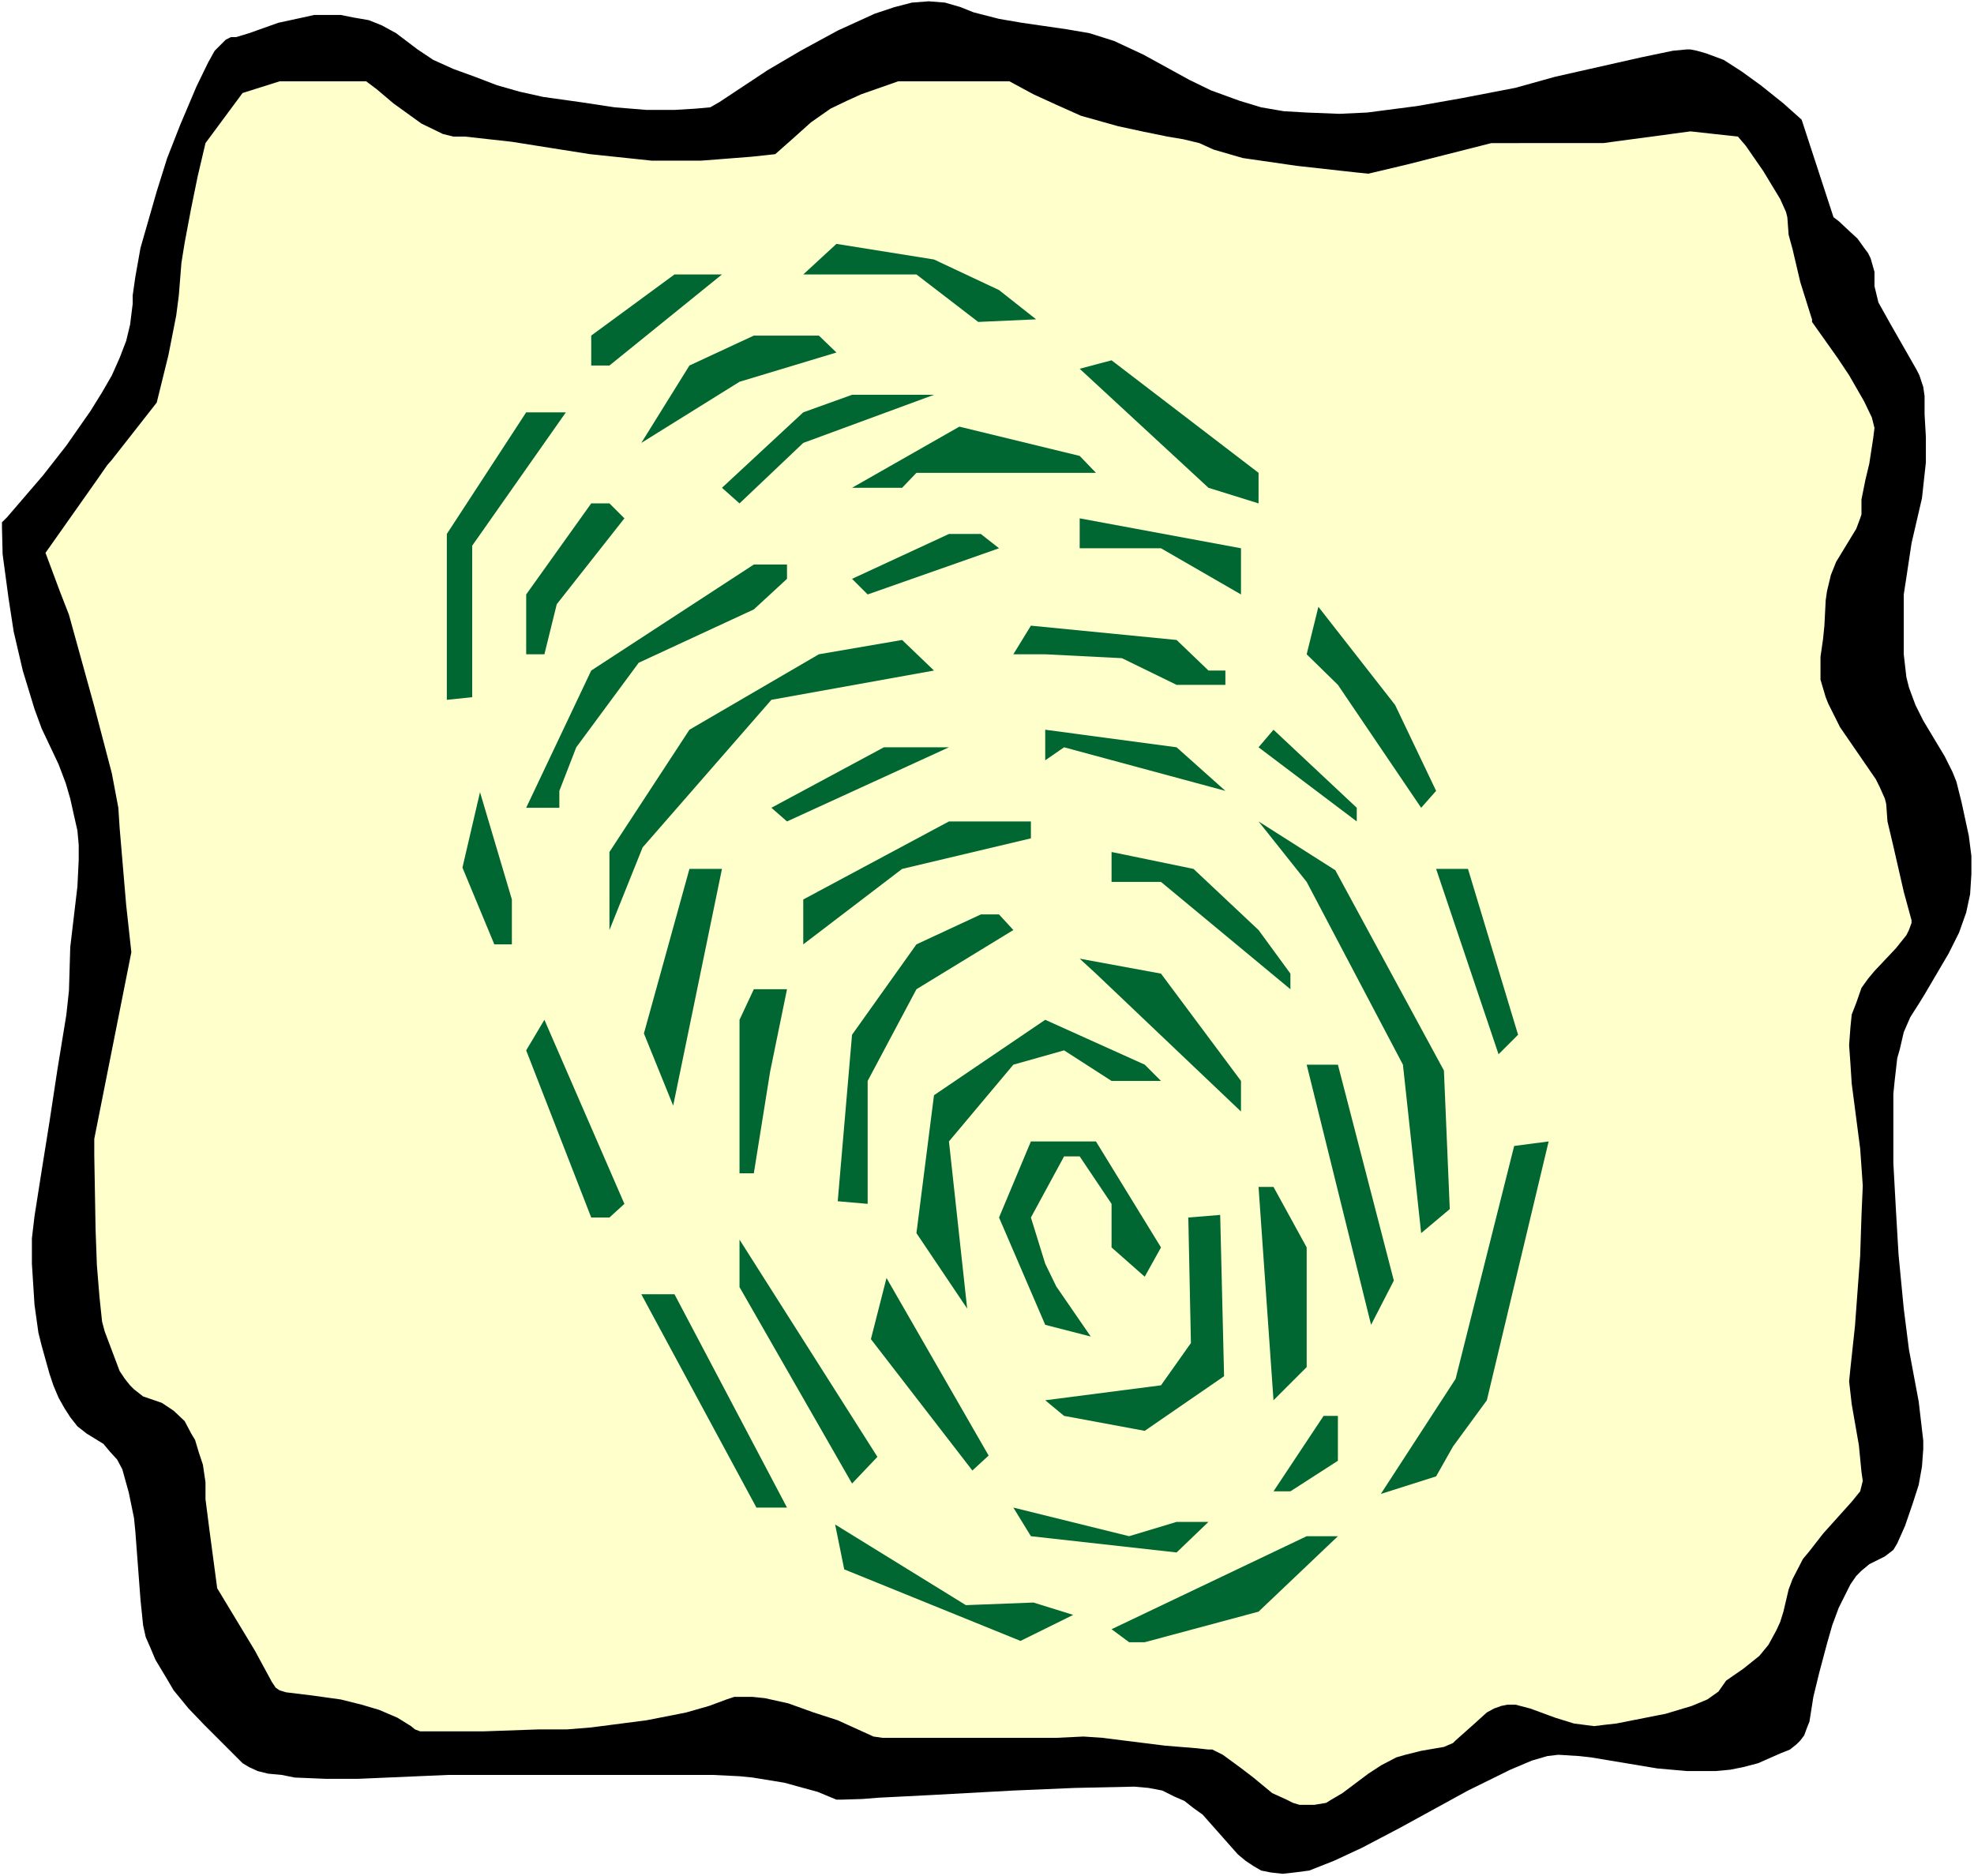
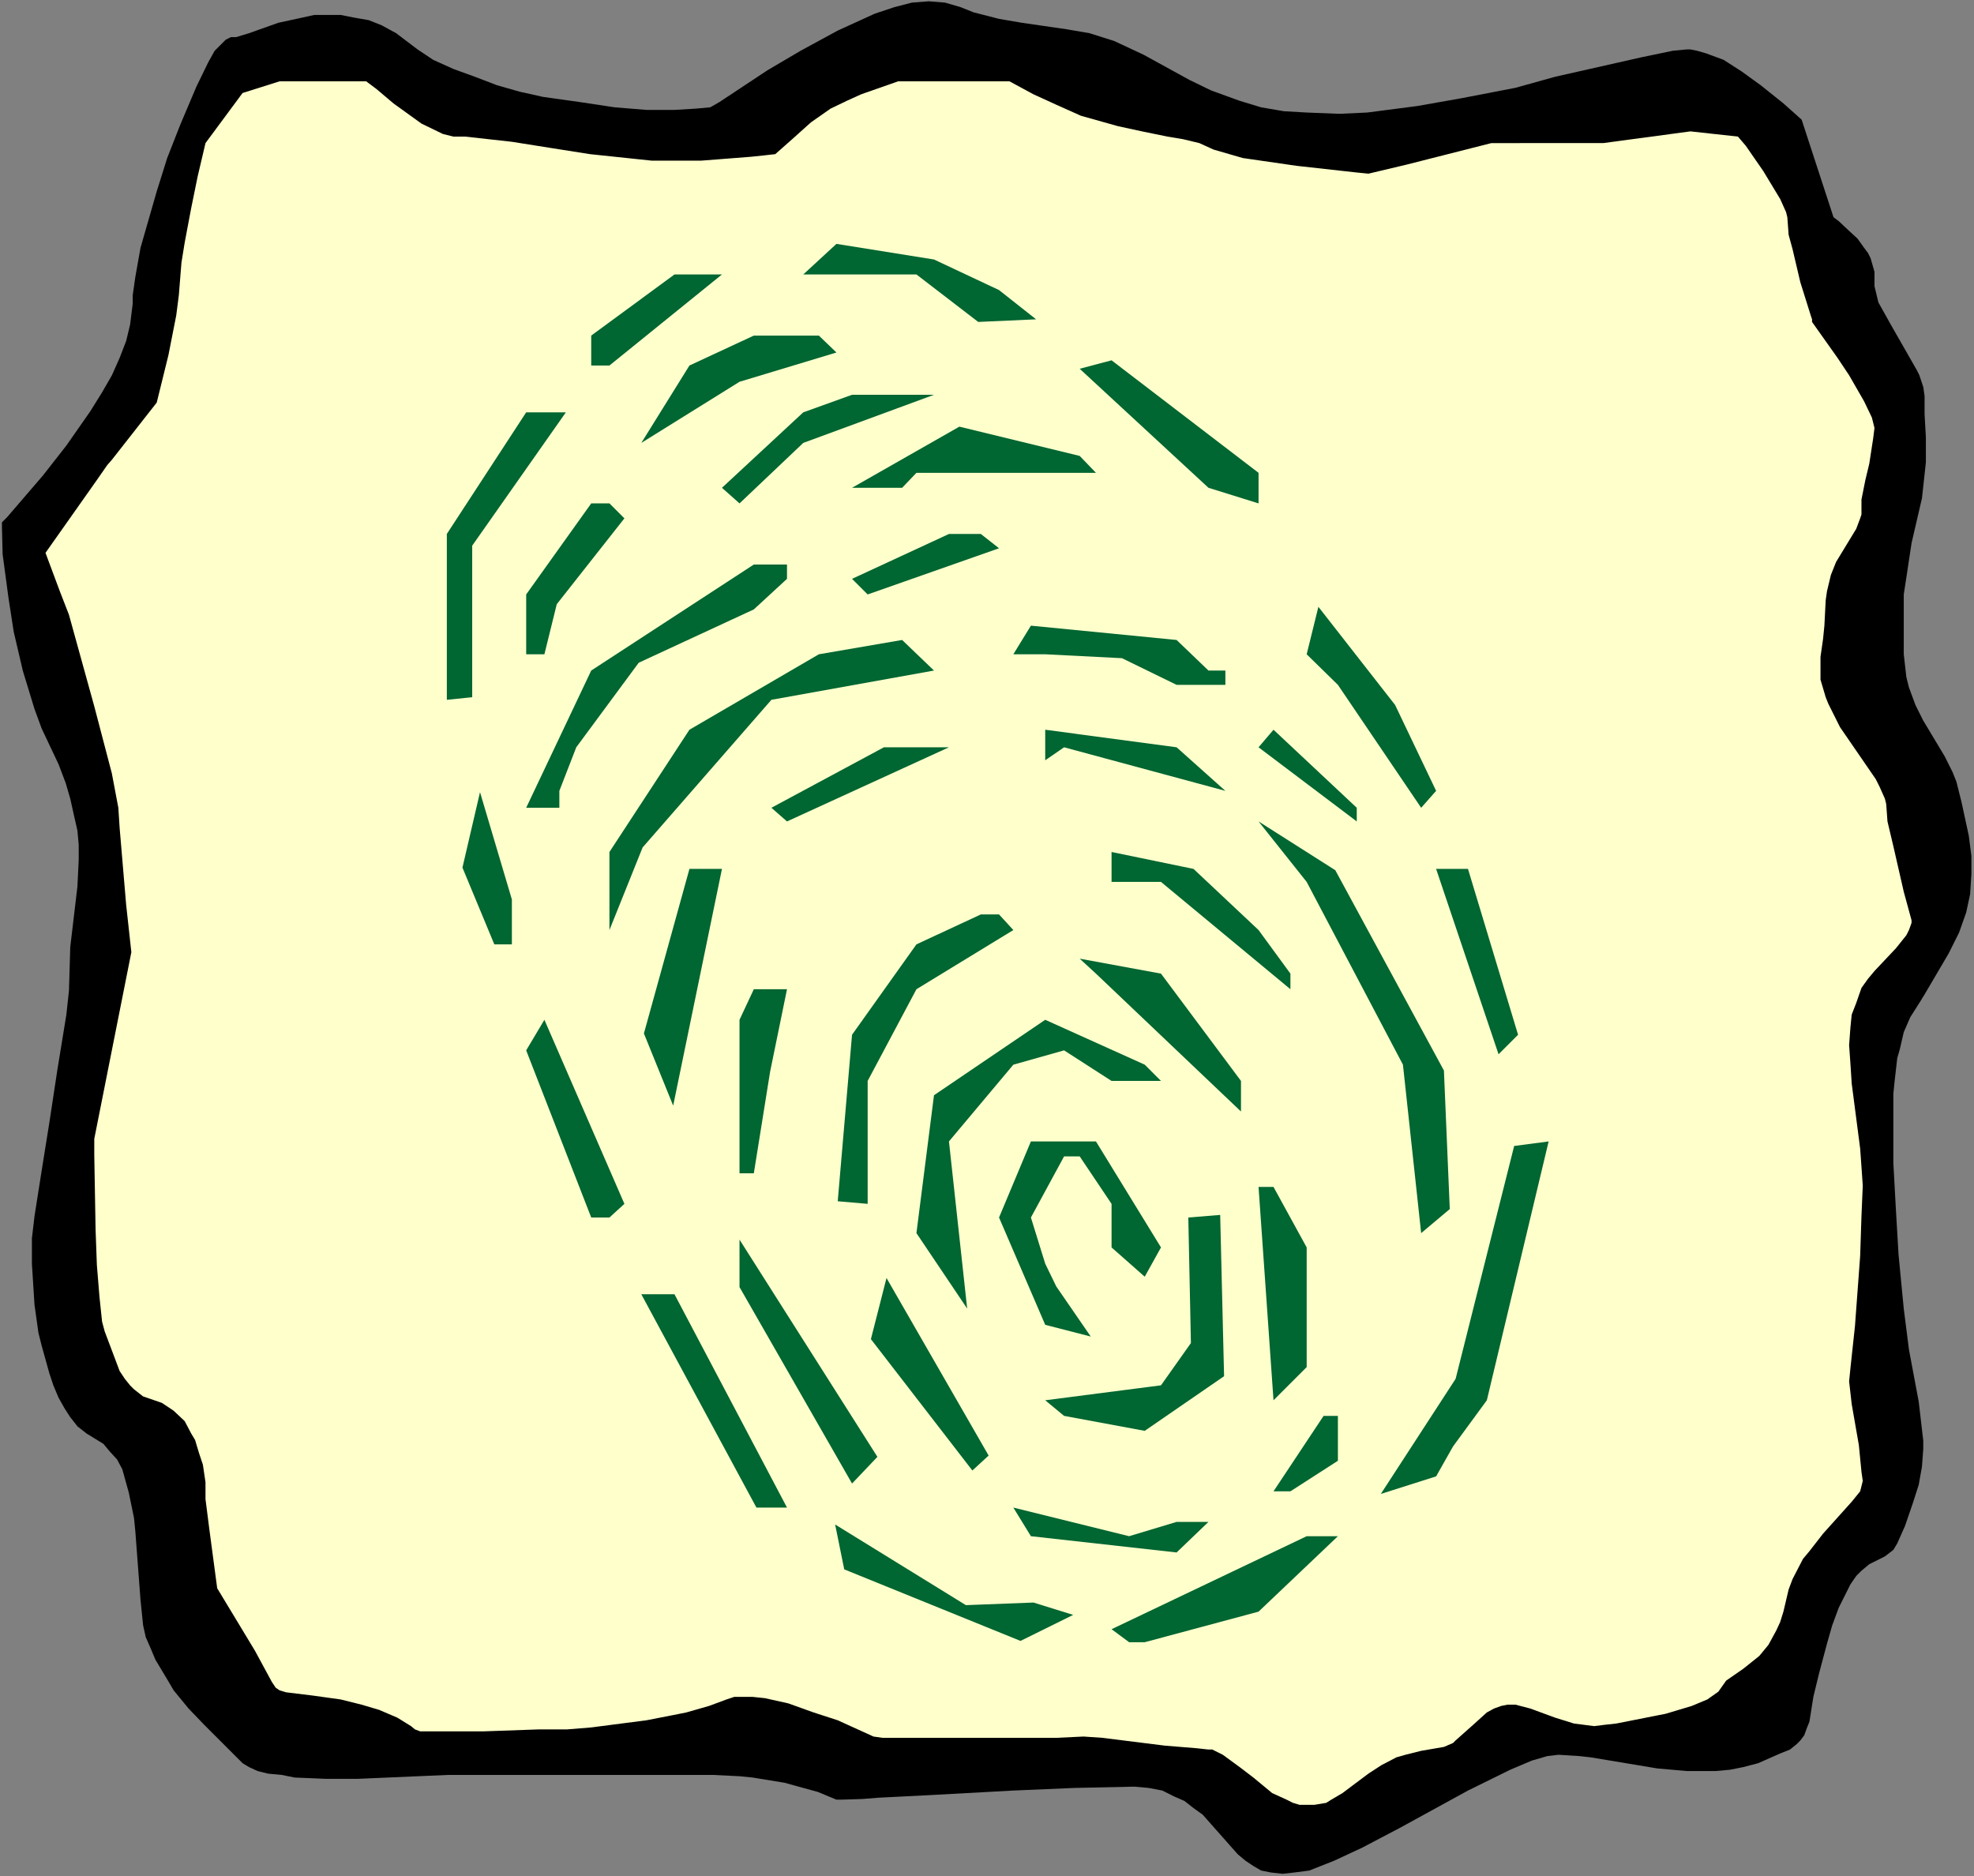
<svg xmlns="http://www.w3.org/2000/svg" xmlns:ns1="http://sodipodi.sourceforge.net/DTD/sodipodi-0.dtd" xmlns:ns2="http://www.inkscape.org/namespaces/inkscape" version="1.0" width="129.766mm" height="123.353mm" id="svg43" ns1:docname="Fingerprint 10.wmf">
  <rect width="100%" height="100%" fill="#808080" stroke="none" />
  <ns1:namedview id="namedview43" pagecolor="#ffffff" bordercolor="#000000" borderopacity="0.25" ns2:showpageshadow="2" ns2:pageopacity="0.0" ns2:pagecheckerboard="0" ns2:deskcolor="#d1d1d1" ns2:document-units="mm" />
  <defs id="defs1">
    <pattern id="WMFhbasepattern" patternUnits="userSpaceOnUse" width="6" height="6" x="0" y="0" />
  </defs>
-   <path style="fill:#ffffff;fill-opacity:1;fill-rule:evenodd;stroke:none" d="M 0,466.215 H 490.455 V 0 H 0 Z" id="path1" />
  <path style="fill:#000000;fill-opacity:1;fill-rule:evenodd;stroke:none" d="m 447.631,29.734 7.918,24.24 1.293,0.97 2.586,2.424 2.101,1.939 1.616,2.262 0.97,1.293 0.646,1.293 0.97,3.394 v 3.555 l 0.97,4.04 3.07,5.494 6.464,11.312 0.646,1.293 0.97,2.909 0.323,2.262 v 4.525 l 0.323,5.656 v 6.302 l -0.97,8.888 -2.586,11.15 -1.293,8.565 -0.646,4.202 v 4.686 5.01 2.586 2.586 l 0.646,5.656 0.646,2.586 1.616,4.363 1.939,3.878 5.333,8.888 1.939,3.878 0.97,2.424 1.293,5.171 1.778,8.242 0.646,5.01 v 4.525 l -0.323,5.01 -0.97,4.525 -1.778,5.01 -2.586,5.171 -5.979,10.181 -1.293,2.101 -2.262,3.555 -1.616,3.717 -0.97,4.202 -0.646,2.262 -0.646,5.656 -0.323,3.232 v 8.242 8.888 l 0.646,11.797 0.646,10.989 1.293,13.413 1.293,10.181 2.424,12.928 1.131,9.696 v 2.101 l -0.323,4.363 -0.808,4.525 -1.454,4.525 -1.939,5.656 -1.939,4.363 -0.97,1.616 -2.101,1.616 -3.878,1.939 -1.939,1.616 -1.293,1.293 -1.454,2.101 -1.293,2.586 -1.616,3.232 -1.616,4.363 -1.293,4.525 -1.939,7.272 -1.454,5.979 -0.97,6.141 -0.646,1.616 -0.646,1.778 -0.97,1.293 -0.97,0.97 -1.616,1.293 -2.424,0.97 -5.494,2.424 -3.717,0.97 -3.232,0.646 -3.555,0.323 h -7.272 l -7.272,-0.646 -6.787,-1.131 -9.696,-1.616 -2.909,-0.323 -5.171,-0.323 -2.747,0.323 -3.878,1.131 -5.333,2.262 -10.504,5.171 -16.806,9.211 -9.534,5.01 -6.949,3.232 -6.141,2.424 -3.717,0.485 -2.909,0.323 -2.909,-0.323 -2.424,-0.485 -1.939,-1.131 -1.939,-1.293 -1.939,-1.616 -8.726,-9.858 -2.262,-1.616 -2.262,-1.778 -2.586,-1.131 -2.909,-1.454 -3.394,-0.646 -3.555,-0.323 -14.867,0.323 -15.19,0.646 -20.685,1.131 -12.766,0.646 -4.04,0.323 -5.171,0.162 h -1.293 l -4.686,-1.939 -3.555,-0.97 -4.686,-1.293 -7.918,-1.293 -3.232,-0.323 -6.626,-0.323 h -58.822 -6.949 l -22.462,0.97 h -7.918 l -7.757,-0.323 -3.232,-0.646 -3.394,-0.323 -2.586,-0.646 -2.101,-0.97 -1.616,-0.97 -9.534,-9.534 -3.878,-4.04 -3.717,-4.525 -1.616,-2.747 -2.909,-4.848 -1.293,-3.07 -1.131,-2.586 -0.646,-2.909 -0.646,-6.302 -1.293,-17.13 -0.323,-3.232 -1.293,-6.302 -1.616,-5.818 -1.293,-2.424 -1.778,-1.939 -1.616,-1.939 -4.202,-2.586 -2.262,-1.778 -1.778,-2.262 -1.454,-2.262 -1.454,-2.586 -1.293,-3.07 -0.97,-2.909 -1.939,-6.949 -0.808,-3.232 -0.97,-6.949 -0.646,-10.181 v -6.302 l 0.646,-5.494 1.778,-11.312 1.939,-12.12 1.939,-12.766 2.262,-13.898 0.646,-5.979 0.323,-10.827 1.778,-15.029 0.323,-6.626 v -3.717 l -0.323,-3.555 -0.808,-3.555 -0.97,-4.363 -1.131,-3.878 -1.778,-4.686 -4.202,-8.888 -1.778,-4.848 -2.909,-9.534 -2.262,-9.696 -1.293,-8.403 -1.454,-10.827 -0.162,-6.626 v -1.293 l 1.293,-1.293 8.888,-10.342 5.818,-7.434 5.979,-8.565 2.909,-4.686 2.424,-4.202 1.939,-4.363 1.616,-4.202 0.97,-4.04 0.646,-5.171 v -2.101 l 0.646,-4.525 1.293,-7.272 4.04,-14.059 2.586,-8.242 3.232,-8.242 4.04,-9.534 2.909,-5.979 1.616,-2.909 2.747,-2.747 1.293,-0.646 h 1.293 L 61.893,8.242 69.165,5.656 75.144,4.363 78.053,3.717 h 3.232 3.394 l 3.232,0.646 3.717,0.646 3.232,1.293 3.555,1.939 5.333,4.04 3.878,2.586 5.01,2.262 5.333,1.939 5.494,2.101 5.656,1.616 5.818,1.293 9.211,1.293 8.565,1.293 7.918,0.646 h 6.949 l 5.333,-0.323 3.555,-0.323 2.262,-1.293 11.958,-7.918 8.242,-4.848 9.211,-5.01 9.211,-4.202 4.848,-1.616 4.363,-1.131 4.202,-0.323 4.04,0.323 3.878,1.131 3.232,1.293 6.302,1.616 5.656,0.97 11.15,1.616 5.656,0.97 6.141,1.939 7.272,3.394 11.474,6.302 5.333,2.586 7.11,2.586 5.333,1.616 5.656,0.97 5.656,0.323 8.08,0.323 6.949,-0.323 12.443,-1.616 10.989,-1.939 13.413,-2.586 9.858,-2.747 21.493,-4.848 7.757,-1.616 3.394,-0.323 h 0.97 l 1.616,0.323 2.262,0.646 4.363,1.616 4.525,2.909 4.686,3.394 5.656,4.525 z" id="path2" />
  <path style="fill:#ffffcc;fill-opacity:1;fill-rule:evenodd;stroke:none" d="m 398.344,35.552 21.654,-2.909 11.797,1.293 1.939,2.262 4.363,6.302 4.202,6.949 1.454,3.232 0.323,1.293 0.323,4.363 0.97,3.555 1.939,8.242 2.586,8.242 0.323,0.97 v 0.646 l 6.302,8.888 2.909,4.363 3.717,6.464 1.939,4.04 0.323,1.293 0.323,1.293 -0.323,2.586 -0.97,6.302 -0.97,4.04 -0.97,4.848 v 3.717 l -0.323,0.97 -0.97,2.586 -5.01,8.242 -1.293,3.232 -0.97,4.04 -0.323,2.262 -0.323,6.302 -0.323,3.232 -0.646,4.525 v 3.394 2.262 l 1.293,4.363 0.646,1.616 2.909,5.818 8.888,12.928 0.97,1.939 1.293,2.909 0.323,1.293 0.323,4.363 1.454,6.141 2.586,11.312 1.939,7.11 v 0.646 l -0.646,1.778 -0.646,1.293 -2.586,3.232 -5.333,5.656 -1.616,1.939 -1.616,2.262 -1.293,3.717 -1.131,2.909 -0.323,3.232 -0.323,4.363 0.323,4.525 0.323,5.01 2.101,16.16 0.323,4.525 0.323,4.686 -0.323,7.595 -0.323,9.858 -1.293,17.453 -1.131,10.504 -0.323,3.232 0.646,5.656 1.778,10.181 0.646,6.626 0.323,2.262 -0.323,1.293 -0.323,1.293 -2.101,2.586 -7.11,7.918 -3.394,4.363 -1.616,1.939 -2.586,5.01 -0.97,2.586 -1.293,5.494 -0.808,2.586 -0.97,2.101 -1.939,3.555 -2.262,2.747 -4.04,3.232 -4.202,2.909 -1.939,2.747 -2.747,1.939 -3.878,1.616 -6.464,1.939 -12.282,2.424 -2.909,0.323 -2.586,0.323 -5.01,-0.646 -4.686,-1.454 -6.141,-2.262 -3.717,-0.97 h -1.939 l -1.616,0.323 -1.778,0.646 -1.778,0.97 -3.394,3.07 -4.363,3.878 -0.646,0.646 -2.262,0.97 -5.656,0.97 -3.878,0.97 -2.262,0.646 -3.717,1.939 -3.232,2.101 -6.464,4.848 -2.747,1.616 -1.293,0.808 -2.909,0.485 h -1.939 -1.778 l -1.616,-0.485 -1.616,-0.808 -3.555,-1.616 -4.686,-3.878 -3.394,-2.586 -4.202,-3.07 -2.586,-1.293 h -0.97 l -2.909,-0.323 -7.918,-0.646 -15.514,-1.939 -4.686,-0.323 -6.787,0.323 h -43.147 l -2.262,-0.323 -8.888,-4.04 -5.979,-1.939 -6.302,-2.262 -2.909,-0.646 -2.909,-0.646 -3.07,-0.323 h -2.586 -1.939 l -1.939,0.646 -4.363,1.616 -5.656,1.616 -3.232,0.646 -6.626,1.293 -13.736,1.778 -5.979,0.485 h -6.949 l -13.736,0.485 h -15.837 l -1.293,-0.485 -0.97,-0.808 -3.394,-2.101 -4.525,-1.939 -4.363,-1.293 -5.171,-1.293 -6.949,-0.97 -6.626,-0.808 -1.616,-0.485 -0.97,-0.646 -0.97,-1.454 -4.202,-7.757 -9.373,-15.514 -1.939,-14.544 -0.97,-7.595 v -4.202 l -0.646,-4.363 -0.97,-2.909 -0.97,-3.232 -0.97,-1.616 -1.616,-3.07 -2.747,-2.586 -2.909,-1.939 -4.686,-1.616 -2.262,-1.778 -0.97,-0.97 -1.293,-1.616 -1.293,-1.939 -3.717,-9.858 -0.646,-2.424 -0.646,-6.141 -0.646,-7.918 -0.323,-8.888 -0.323,-18.422 v -4.04 l 9.211,-46.379 -1.293,-11.797 -1.616,-19.069 -0.323,-5.01 -1.616,-8.565 -4.363,-16.645 -6.302,-22.786 -2.262,-5.818 -3.555,-9.534 12.766,-18.099 2.586,-3.717 1.131,-1.293 11.15,-14.221 2.909,-11.797 1.939,-9.858 0.646,-5.01 0.646,-8.08 0.808,-5.01 1.616,-8.565 1.616,-7.918 1.939,-8.242 9.211,-12.443 9.211,-2.909 h 21.493 l 2.586,1.939 4.202,3.555 6.949,5.01 5.333,2.586 1.293,0.323 1.293,0.323 h 2.909 l 11.635,1.293 10.181,1.616 9.211,1.454 9.211,0.97 6.141,0.646 h 6.949 5.01 0.323 l 4.202,-0.323 8.242,-0.646 3.07,-0.323 2.909,-0.323 4.202,-3.717 4.686,-4.202 4.848,-3.394 4.04,-1.939 3.555,-1.616 9.211,-3.232 h 27.634 l 5.979,3.232 5.656,2.586 6.141,2.747 9.211,2.586 5.979,1.293 6.302,1.293 3.878,0.646 4.04,0.97 3.555,1.616 7.272,2.101 13.413,1.939 14.544,1.616 3.232,0.323 9.534,-2.262 21.008,-5.333 z" id="path3" />
  <path style="fill:#006632;fill-opacity:1;fill-rule:evenodd;stroke:none" d="m 248.217,72.073 9.211,7.272 -14.382,0.646 -15.352,-11.797 h -28.118 l 8.242,-7.595 24.24,3.878 z" id="path4" />
  <path style="fill:#006632;fill-opacity:1;fill-rule:evenodd;stroke:none" d="m 151.419,90.819 h -4.525 v -7.434 l 20.685,-15.19 h 11.797 z" id="path5" />
  <path style="fill:#006632;fill-opacity:1;fill-rule:evenodd;stroke:none" d="m 207.817,87.587 -24.078,7.272 -24.402,15.19 11.958,-19.23 15.998,-7.434 h 16.16 z" id="path6" />
  <path style="fill:#006632;fill-opacity:1;fill-rule:evenodd;stroke:none" d="m 312.696,117.483 v 7.595 l -12.443,-3.878 -31.997,-29.573 7.918,-2.101 z" id="path7" />
  <path style="fill:#006632;fill-opacity:1;fill-rule:evenodd;stroke:none" d="m 199.576,110.049 -15.837,15.029 -4.363,-3.878 20.2,-18.746 12.12,-4.363 h 20.362 z" id="path8" />
  <path style="fill:#006632;fill-opacity:1;fill-rule:evenodd;stroke:none" d="m 117.321,135.582 v 37.653 l -6.302,0.646 v -41.208 l 19.715,-30.219 h 9.858 z" id="path9" />
  <path style="fill:#006632;fill-opacity:1;fill-rule:evenodd;stroke:none" d="m 272.296,117.483 h 3.878 -48.48 l -3.555,3.717 h -12.443 l 26.664,-15.19 29.896,7.272 z" id="path10" />
  <path style="fill:#006632;fill-opacity:1;fill-rule:evenodd;stroke:none" d="m 155.136,128.795 -16.806,21.331 -3.07,12.443 h -4.525 v -14.867 l 16.16,-22.624 h 4.525 z" id="path11" />
-   <path style="fill:#006632;fill-opacity:1;fill-rule:evenodd;stroke:none" d="M 308.332,147.702 288.456,136.228 H 268.256 v -7.434 l 40.077,7.434 z" id="path12" />
  <path style="fill:#006632;fill-opacity:1;fill-rule:evenodd;stroke:none" d="m 248.217,136.228 -32.643,11.474 -3.878,-3.878 24.078,-11.15 h 7.918 z" id="path13" />
  <path style="fill:#006632;fill-opacity:1;fill-rule:evenodd;stroke:none" d="m 195.536,143.824 -8.242,7.595 -28.603,13.251 -15.514,21.008 -4.202,10.827 v 4.202 h -8.242 l 16.16,-34.097 40.4,-26.341 h 8.242 z" id="path14" />
  <path style="fill:#006632;fill-opacity:1;fill-rule:evenodd;stroke:none" d="m 300.252,166.609 h 4.202 v 3.555 h -12.12 l -13.574,-6.626 -19.069,-0.97 h -7.918 l 4.363,-7.11 36.198,3.555 z" id="path15" />
  <path style="fill:#006632;fill-opacity:1;fill-rule:evenodd;stroke:none" d="m 356.812,196.505 -3.717,4.202 -20.685,-30.542 -7.757,-7.595 2.909,-11.797 19.069,24.402 z" id="path16" />
  <path style="fill:#006632;fill-opacity:1;fill-rule:evenodd;stroke:none" d="m 191.657,173.881 -31.997,36.683 -8.242,20.523 v -19.392 l 19.877,-30.381 32.158,-18.746 20.685,-3.555 7.918,7.595 z" id="path17" />
  <path style="fill:#006632;fill-opacity:1;fill-rule:evenodd;stroke:none" d="m 304.454,196.505 -40.077,-10.827 -4.686,3.232 v -7.595 l 32.643,4.363 z" id="path18" />
  <path style="fill:#006632;fill-opacity:1;fill-rule:evenodd;stroke:none" d="m 337.097,204.1 -24.402,-18.422 3.717,-4.363 20.685,19.392 z" id="path19" />
  <path style="fill:#006632;fill-opacity:1;fill-rule:evenodd;stroke:none" d="m 195.536,204.1 -3.878,-3.394 27.957,-15.029 h 16.16 z" id="path20" />
  <path style="fill:#006632;fill-opacity:1;fill-rule:evenodd;stroke:none" d="m 127.179,234.643 h -4.363 l -7.918,-19.069 4.363,-18.746 7.918,26.664 z" id="path21" />
-   <path style="fill:#006632;fill-opacity:1;fill-rule:evenodd;stroke:none" d="m 256.136,208.302 -31.997,7.595 -24.563,18.746 v -11.15 l 36.198,-19.392 h 20.362 z" id="path22" />
  <path style="fill:#006632;fill-opacity:1;fill-rule:evenodd;stroke:none" d="m 358.752,265.993 1.454,34.421 -7.11,5.979 -4.525,-41.854 -23.917,-45.409 -11.958,-15.029 19.069,12.12 z" id="path23" />
  <path style="fill:#006632;fill-opacity:1;fill-rule:evenodd;stroke:none" d="m 312.696,231.087 7.918,10.827 v 3.878 l -32.158,-26.664 h -12.282 v -7.434 l 20.362,4.202 z" id="path24" />
  <path style="fill:#006632;fill-opacity:1;fill-rule:evenodd;stroke:none" d="m 167.256,274.719 -7.272,-17.938 11.312,-40.885 h 8.08 z" id="path25" />
  <path style="fill:#006632;fill-opacity:1;fill-rule:evenodd;stroke:none" d="m 377.174,257.105 -4.848,4.848 -15.514,-46.056 h 7.918 z" id="path26" />
  <path style="fill:#006632;fill-opacity:1;fill-rule:evenodd;stroke:none" d="m 251.773,231.087 -24.078,14.706 -12.12,22.786 v 30.542 l -7.434,-0.646 3.555,-41.369 15.998,-22.462 15.998,-7.434 h 4.525 z" id="path27" />
  <path style="fill:#006632;fill-opacity:1;fill-rule:evenodd;stroke:none" d="m 308.332,268.578 v 7.595 l -36.037,-34.259 -4.04,-3.717 20.2,3.717 z" id="path28" />
  <path style="fill:#006632;fill-opacity:1;fill-rule:evenodd;stroke:none" d="m 191.334,266.316 -4.04,25.21 h -3.555 v -38.137 l 3.555,-7.595 h 8.242 z" id="path29" />
  <path style="fill:#006632;fill-opacity:1;fill-rule:evenodd;stroke:none" d="m 151.419,302.514 h -4.525 l -16.16,-41.531 4.525,-7.595 19.877,45.733 z" id="path30" />
  <path style="fill:#006632;fill-opacity:1;fill-rule:evenodd;stroke:none" d="m 288.456,268.578 h -12.282 l -11.797,-7.595 -12.605,3.555 -15.998,19.069 4.525,41.531 -12.605,-18.746 4.363,-34.259 27.634,-18.746 24.725,11.15 z" id="path31" />
-   <path style="fill:#006632;fill-opacity:1;fill-rule:evenodd;stroke:none" d="m 346.308,318.189 -5.656,10.989 -15.998,-64.64 h 7.757 z" id="path32" />
  <path style="fill:#006632;fill-opacity:1;fill-rule:evenodd;stroke:none" d="m 288.456,309.948 -4.04,7.272 -8.242,-7.272 v -10.827 l -7.918,-11.797 h -3.878 l -8.242,15.19 3.555,11.474 2.747,5.656 8.565,12.443 -11.312,-2.909 -11.474,-26.664 7.918,-18.907 h 16.16 z" id="path33" />
  <path style="fill:#006632;fill-opacity:1;fill-rule:evenodd;stroke:none" d="m 369.417,347.924 -8.403,11.474 -4.202,7.434 -13.736,4.363 18.584,-28.603 14.544,-57.853 8.565,-1.131 z" id="path34" />
  <path style="fill:#006632;fill-opacity:1;fill-rule:evenodd;stroke:none" d="m 324.654,309.948 v 29.734 l -8.242,8.242 -3.717,-53.005 h 3.717 z" id="path35" />
  <path style="fill:#006632;fill-opacity:1;fill-rule:evenodd;stroke:none" d="m 304.131,341.945 -19.715,13.574 -20.038,-3.717 -4.686,-3.878 28.765,-3.717 7.434,-10.504 -0.646,-31.189 7.918,-0.646 z" id="path36" />
  <path style="fill:#006632;fill-opacity:1;fill-rule:evenodd;stroke:none" d="M 211.696,368.609 183.739,319.805 V 308.009 l 34.259,53.974 z" id="path37" />
  <path style="fill:#006632;fill-opacity:1;fill-rule:evenodd;stroke:none" d="m 195.536,374.588 h -7.595 l -28.603,-53.005 h 8.242 z" id="path38" />
  <path style="fill:#006632;fill-opacity:1;fill-rule:evenodd;stroke:none" d="m 241.592,365.377 -25.21,-32.643 3.878,-15.19 25.371,44.117 z" id="path39" />
  <path style="fill:#006632;fill-opacity:1;fill-rule:evenodd;stroke:none" d="m 332.411,362.953 -11.797,7.595 h -4.202 l 12.443,-18.746 h 3.555 z" id="path40" />
  <path style="fill:#006632;fill-opacity:1;fill-rule:evenodd;stroke:none" d="m 292.334,378.143 h 7.918 l -7.918,7.595 -36.198,-4.04 -4.363,-7.11 28.765,7.11 z" id="path41" />
  <path style="fill:#006632;fill-opacity:1;fill-rule:evenodd;stroke:none" d="m 256.782,398.181 9.858,3.07 -13.09,6.464 -43.794,-17.776 -2.262,-11.15 32.482,20.038 z" id="path42" />
  <path style="fill:#006632;fill-opacity:1;fill-rule:evenodd;stroke:none" d="m 312.696,400.444 -28.28,7.595 h -3.878 l -4.363,-3.232 48.48,-23.109 h 7.757 z" id="path43" />
</svg>